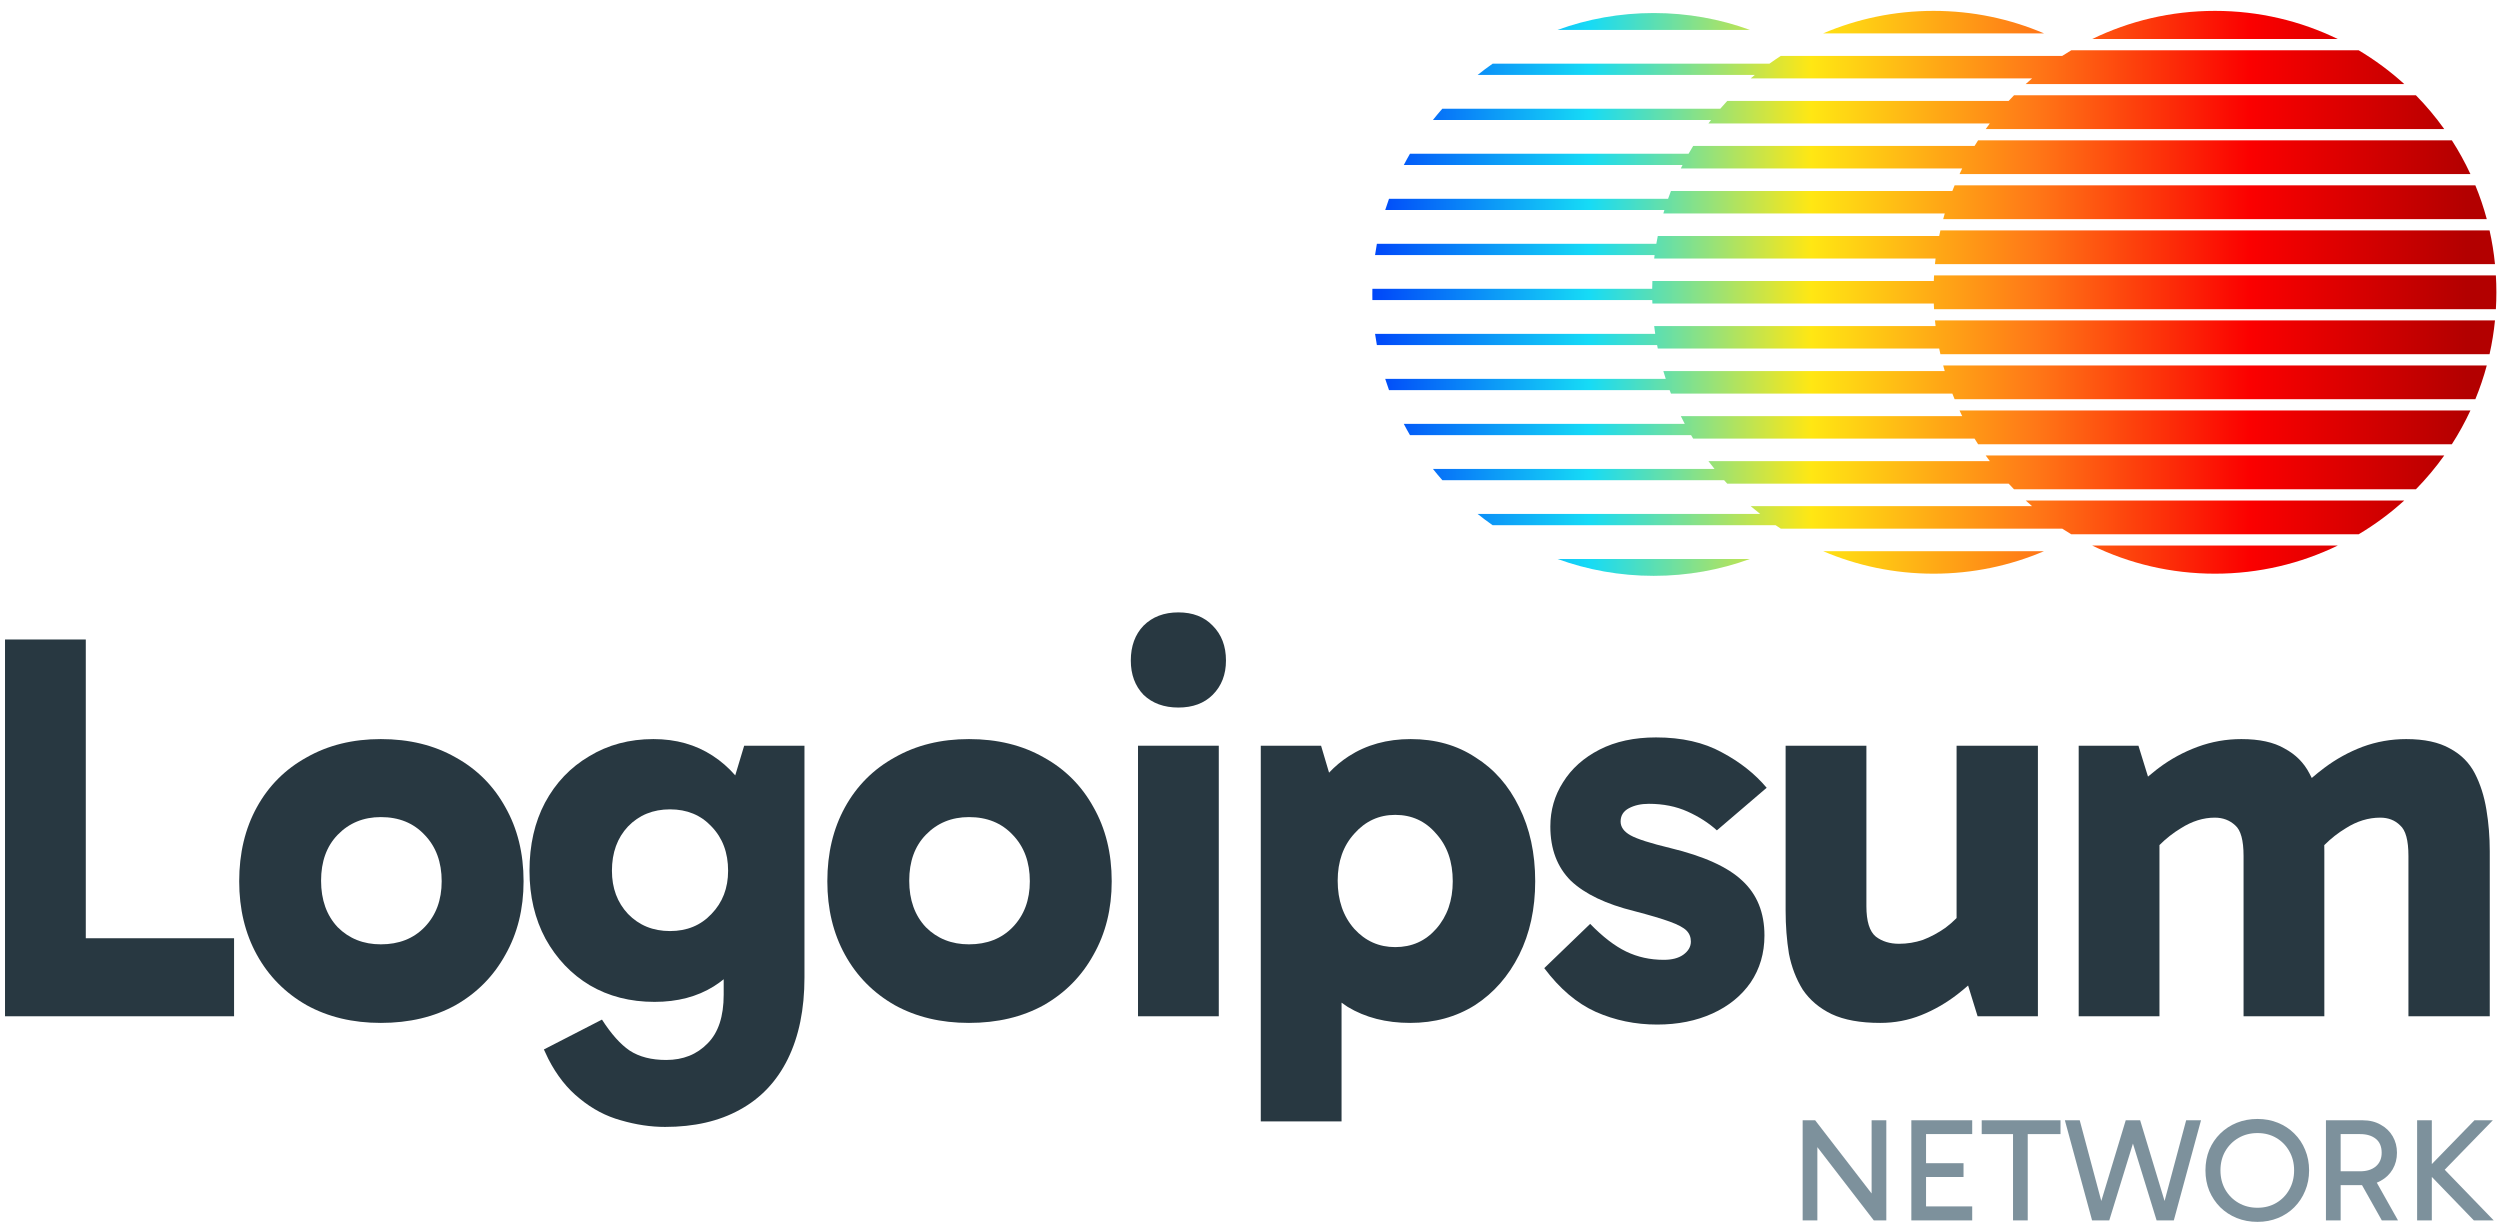
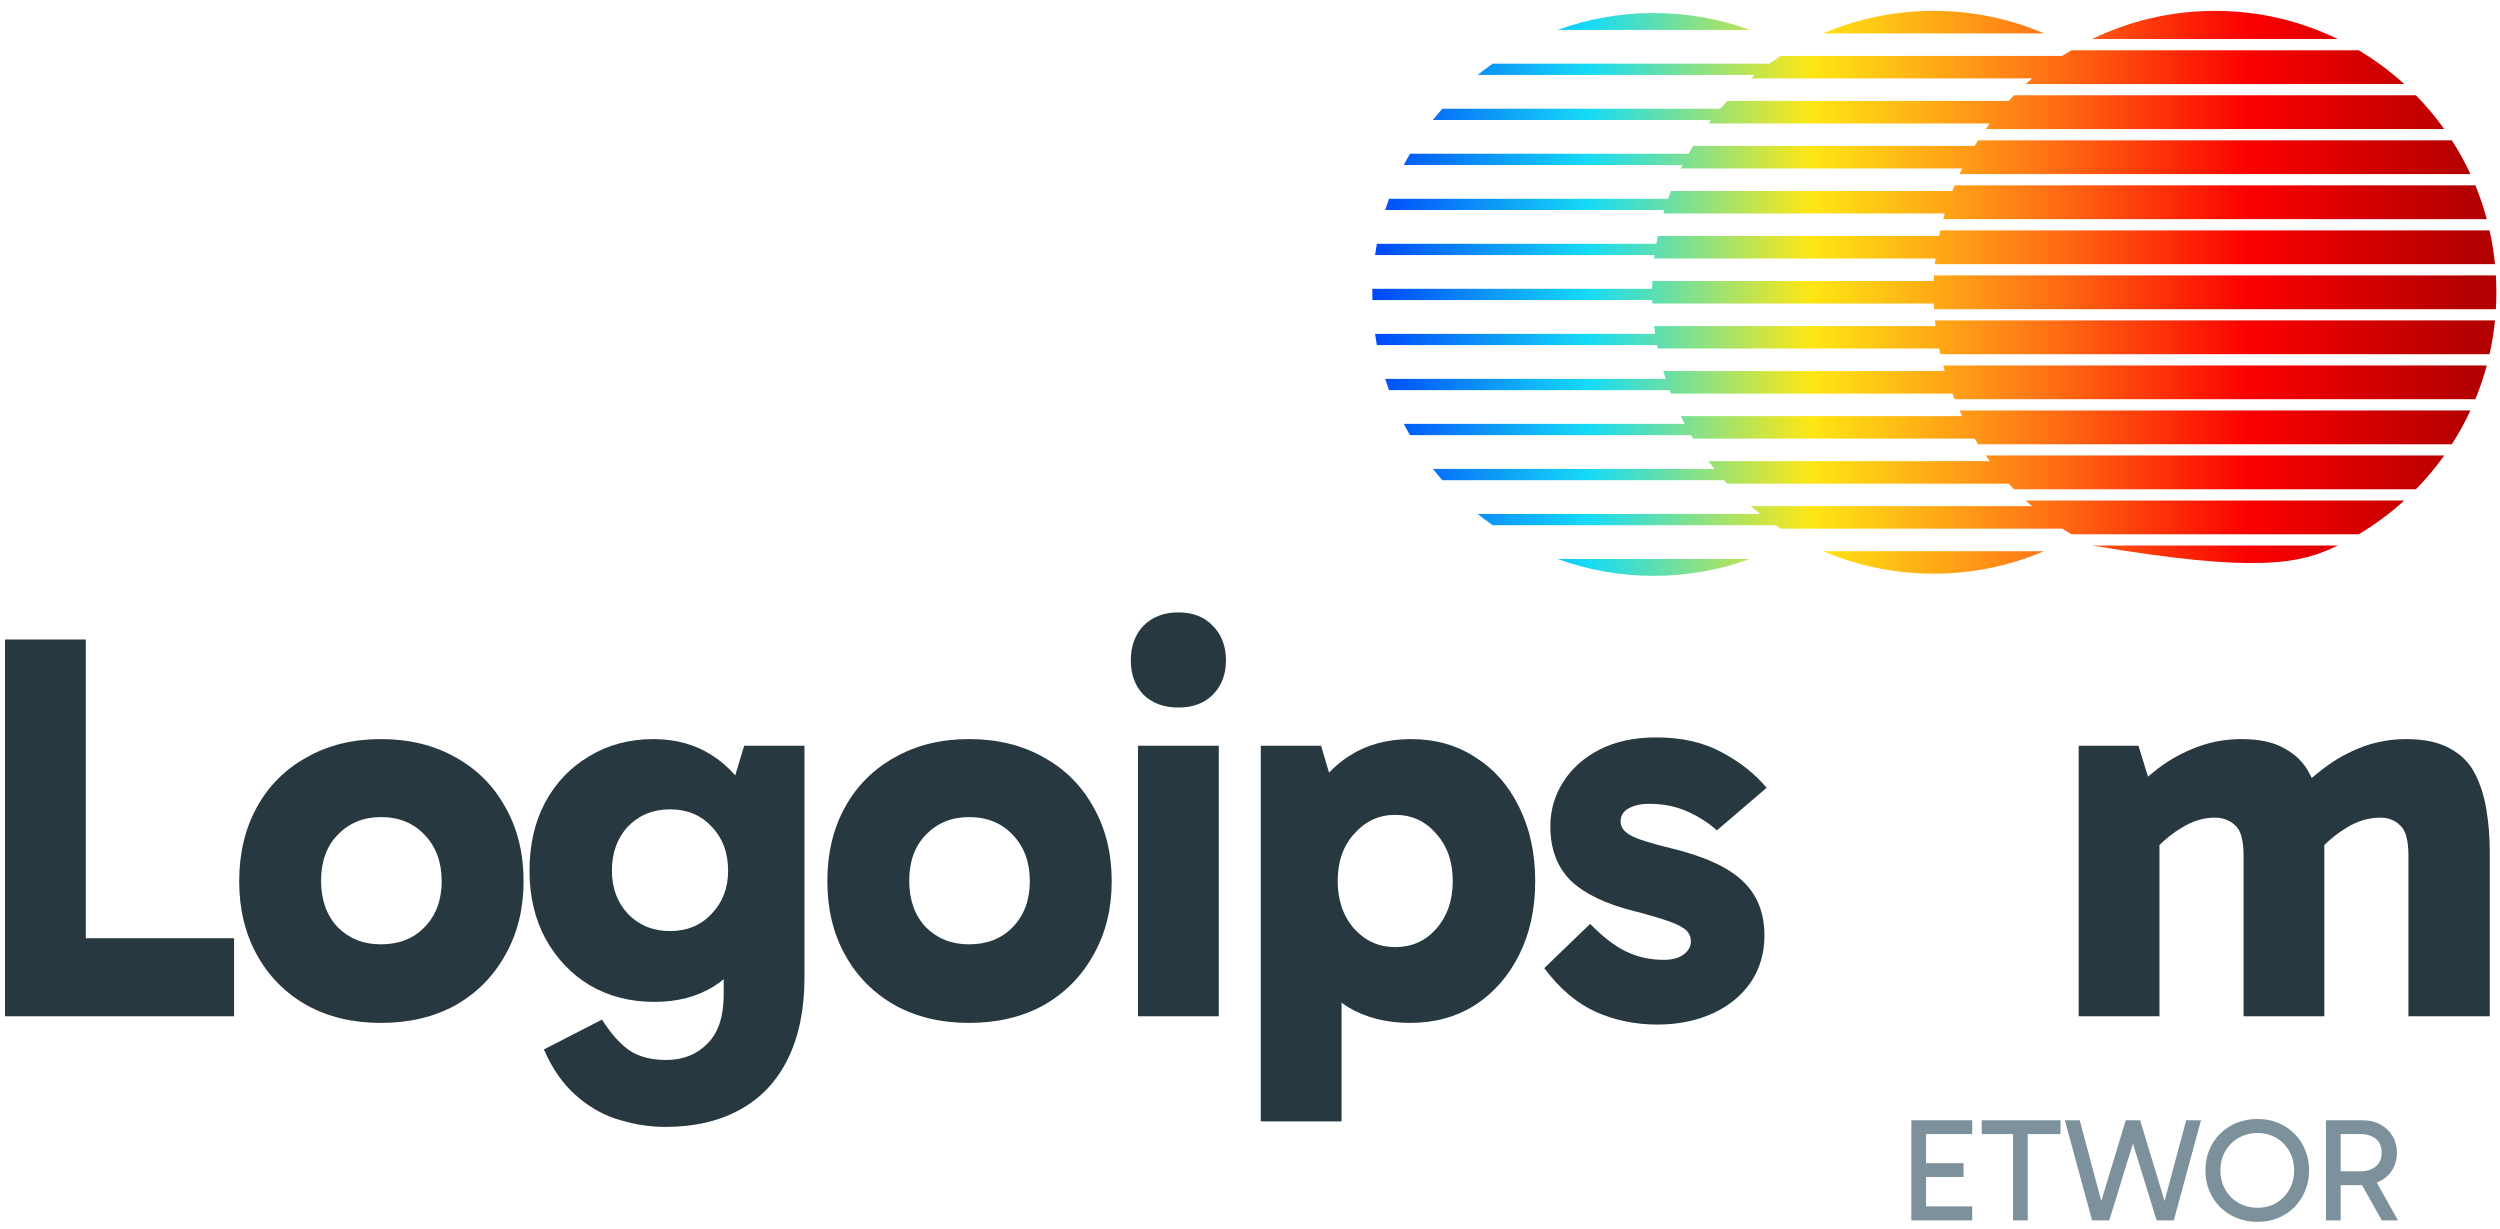
<svg xmlns="http://www.w3.org/2000/svg" width="177" height="87" viewBox="0 0 177 87" fill="none">
  <path d="M165.515 2.763C162.888 1.486 159.938 0.77 156.82 0.77C153.703 0.77 150.753 1.486 148.126 2.763H165.515Z" fill="url(#paint0_linear_5130_718)" />
  <path d="M146.006 3.958C146.217 3.821 146.431 3.688 146.647 3.559H166.993C168.15 4.248 169.231 5.05 170.221 5.95H143.42C143.568 5.815 143.719 5.682 143.871 5.552H123.948C124.044 5.469 124.142 5.387 124.24 5.307H104.615C104.96 5.03 105.314 4.764 105.678 4.51H125.274C125.539 4.319 125.808 4.135 126.082 3.958H146.006Z" fill="url(#paint1_linear_5130_718)" />
  <path d="M173.052 9.138C172.447 8.289 171.776 7.49 171.048 6.747H142.592C142.464 6.878 142.337 7.011 142.212 7.146H122.289C122.121 7.327 121.957 7.51 121.796 7.697H102.116C101.888 7.957 101.666 8.223 101.451 8.494H121.144C121.081 8.576 121.019 8.657 120.957 8.74H140.88C140.781 8.871 140.684 9.004 140.589 9.138H173.052Z" fill="url(#paint2_linear_5130_718)" />
  <path d="M139.799 10.333C139.881 10.2 139.964 10.067 140.049 9.935H173.592C174.082 10.698 174.522 11.496 174.907 12.326H138.734C138.796 12.192 138.859 12.059 138.924 11.927H119.001C119.041 11.845 119.082 11.764 119.123 11.682H99.389C99.529 11.413 99.674 11.147 99.826 10.885H119.551C119.657 10.699 119.765 10.515 119.876 10.333H139.799Z" fill="url(#paint3_linear_5130_718)" />
  <path d="M176.064 15.514C175.844 14.694 175.573 13.896 175.255 13.123H138.386C138.332 13.255 138.279 13.388 138.227 13.521H118.304C118.233 13.704 118.165 13.888 118.1 14.073H98.342C98.247 14.336 98.157 14.602 98.073 14.87H117.838C117.813 14.951 117.789 15.033 117.765 15.115H137.688C137.65 15.247 137.613 15.38 137.577 15.514H176.064Z" fill="url(#paint4_linear_5130_718)" />
  <path d="M137.295 16.709C137.323 16.576 137.351 16.443 137.381 16.31H176.26C176.435 17.091 176.565 17.889 176.645 18.701H136.995C137.009 18.568 137.023 18.435 137.039 18.303H117.116C117.125 18.221 117.136 18.139 117.146 18.058H97.354C97.392 17.79 97.435 17.524 97.483 17.261H117.268C117.3 17.076 117.335 16.892 117.372 16.709H137.295Z" fill="url(#paint5_linear_5130_718)" />
  <path d="M176.744 20.694C176.744 21.095 176.732 21.494 176.708 21.889H136.932C136.924 21.756 136.918 21.624 136.913 21.491H116.989C116.986 21.409 116.983 21.327 116.981 21.245H97.165C97.162 21.113 97.161 20.98 97.161 20.847C97.161 20.714 97.162 20.581 97.165 20.448H116.975C116.977 20.264 116.982 20.08 116.989 19.897H136.913C136.918 19.764 136.924 19.631 136.932 19.498H176.708C176.732 19.894 176.744 20.292 176.744 20.694Z" fill="url(#paint6_linear_5130_718)" />
  <path d="M176.645 22.686C176.565 23.498 176.435 24.296 176.26 25.077H137.381C137.351 24.944 137.323 24.812 137.295 24.678H117.372C117.356 24.597 117.34 24.515 117.324 24.433H97.483C97.435 24.169 97.392 23.904 97.354 23.636H117.189C117.162 23.453 117.138 23.269 117.116 23.084H137.039C137.023 22.952 137.009 22.819 136.995 22.686H176.645Z" fill="url(#paint7_linear_5130_718)" />
  <path d="M138.227 27.866C138.279 28 138.332 28.132 138.386 28.264H175.255C175.573 27.491 175.844 26.693 176.064 25.874H137.577C137.613 26.007 137.65 26.14 137.688 26.272H117.765C117.819 26.457 117.875 26.641 117.935 26.824H98.073C98.157 27.092 98.247 27.358 98.342 27.621H118.211C118.241 27.703 118.272 27.785 118.304 27.866H138.227Z" fill="url(#paint8_linear_5130_718)" />
  <path d="M174.907 29.061C174.522 29.891 174.082 30.689 173.592 31.452H140.049C139.964 31.32 139.881 31.188 139.799 31.054H119.876C119.826 30.972 119.777 30.891 119.729 30.808H99.826C99.674 30.547 99.529 30.281 99.389 30.012H119.282C119.186 29.829 119.092 29.645 119.001 29.46H138.924C138.859 29.328 138.796 29.195 138.734 29.061H174.907Z" fill="url(#paint9_linear_5130_718)" />
  <path d="M142.212 34.242C142.337 34.376 142.464 34.509 142.592 34.64H171.048C171.776 33.897 172.447 33.098 173.052 32.249H140.589C140.684 32.383 140.781 32.516 140.88 32.648H120.957C121.097 32.834 121.24 33.018 121.387 33.199H101.451C101.666 33.471 101.888 33.736 102.116 33.996H122.065C122.139 34.079 122.214 34.16 122.289 34.242H142.212Z" fill="url(#paint10_linear_5130_718)" />
  <path d="M170.221 35.437C169.231 36.337 168.15 37.139 166.993 37.828H146.647C146.431 37.699 146.217 37.566 146.006 37.429H126.082C125.958 37.349 125.835 37.267 125.713 37.184H105.678C105.314 36.93 104.96 36.664 104.615 36.387H124.621C124.393 36.208 124.168 36.024 123.948 35.835H143.871C143.719 35.705 143.568 35.572 143.42 35.437H170.221Z" fill="url(#paint11_linear_5130_718)" />
-   <path d="M148.126 38.625C150.753 39.901 153.703 40.617 156.82 40.617C159.938 40.617 162.888 39.901 165.515 38.625H148.126Z" fill="url(#paint12_linear_5130_718)" />
+   <path d="M148.126 38.625C159.938 40.617 162.888 39.901 165.515 38.625H148.126Z" fill="url(#paint12_linear_5130_718)" />
  <path d="M123.897 2.119C121.772 1.345 119.477 0.923 117.084 0.923C114.691 0.923 112.396 1.345 110.271 2.119H123.897Z" fill="url(#paint13_linear_5130_718)" />
  <path d="M110.271 39.575C112.396 40.348 114.691 40.77 117.084 40.77C119.477 40.77 121.772 40.348 123.897 39.575H110.271Z" fill="url(#paint14_linear_5130_718)" />
  <path d="M136.897 0.77C139.673 0.77 142.317 1.338 144.718 2.364H129.076C131.477 1.338 134.121 0.77 136.897 0.77Z" fill="url(#paint15_linear_5130_718)" />
  <path d="M136.897 40.617C134.121 40.617 131.477 40.049 129.076 39.023H144.718C142.317 40.049 139.673 40.617 136.897 40.617Z" fill="url(#paint16_linear_5130_718)" />
-   <path d="M171.132 86.404V79.316H172.173V86.404H171.132ZM175.149 86.404L171.788 82.927V82.813L175.191 79.316H176.492L172.735 83.177L172.839 82.563L176.555 86.404H175.149Z" fill="#7D919C" />
  <path d="M164.677 86.404V79.316H167.28C167.765 79.316 168.189 79.42 168.549 79.628C168.917 79.829 169.202 80.103 169.403 80.45C169.604 80.797 169.705 81.186 169.705 81.616C169.705 82.046 169.604 82.435 169.403 82.782C169.202 83.129 168.917 83.403 168.549 83.604C168.189 83.805 167.765 83.906 167.28 83.906H165.531V82.927H167.103C167.561 82.927 167.928 82.813 168.206 82.584C168.483 82.348 168.622 82.025 168.622 81.616C168.622 81.179 168.483 80.849 168.206 80.627C167.928 80.405 167.561 80.294 167.103 80.294H165.521L165.718 80.055V86.404H164.677ZM168.633 86.404L166.978 83.458H168.123L169.778 86.404H168.633Z" fill="#7D919C" />
  <path d="M156.146 82.865C156.146 82.338 156.237 81.852 156.417 81.408C156.604 80.964 156.865 80.579 157.198 80.252C157.531 79.926 157.919 79.673 158.363 79.493C158.814 79.312 159.304 79.222 159.831 79.222C160.351 79.222 160.834 79.312 161.278 79.493C161.722 79.673 162.107 79.926 162.433 80.252C162.766 80.579 163.023 80.964 163.203 81.408C163.391 81.852 163.484 82.338 163.484 82.865C163.484 83.385 163.391 83.868 163.203 84.312C163.023 84.756 162.766 85.144 162.433 85.478C162.107 85.804 161.722 86.057 161.278 86.237C160.834 86.418 160.351 86.508 159.831 86.508C159.304 86.508 158.814 86.418 158.363 86.237C157.919 86.057 157.531 85.804 157.198 85.478C156.865 85.144 156.604 84.756 156.417 84.312C156.237 83.868 156.146 83.385 156.146 82.865ZM157.208 82.865C157.208 83.371 157.322 83.826 157.551 84.228C157.78 84.624 158.093 84.936 158.488 85.165C158.884 85.394 159.331 85.509 159.831 85.509C160.33 85.509 160.775 85.394 161.163 85.165C161.552 84.936 161.857 84.624 162.079 84.228C162.308 83.826 162.423 83.371 162.423 82.865C162.423 82.352 162.308 81.897 162.079 81.501C161.857 81.106 161.552 80.794 161.163 80.565C160.775 80.336 160.33 80.221 159.831 80.221C159.331 80.221 158.884 80.336 158.488 80.565C158.093 80.794 157.78 81.106 157.551 81.501C157.322 81.897 157.208 82.352 157.208 82.865Z" fill="#7D919C" />
  <path d="M152.688 86.404L150.741 80.086L150.502 79.316H151.522L153.51 85.883L153.052 85.779L154.78 79.316H155.831L153.906 86.404H152.688ZM148.119 86.404L146.193 79.316H147.244L148.972 85.779L148.514 85.883L150.502 79.316H151.522L151.283 80.086L149.336 86.404H148.119Z" fill="#7D919C" />
  <path d="M142.522 86.404V80.096H143.563V86.404H142.522ZM140.305 80.294V79.316H145.884V80.294H140.305Z" fill="#7D919C" />
  <path d="M136.155 83.333V82.355H139.018V83.333H136.155ZM136.124 80.294L136.364 79.961V85.582L136.072 85.415H139.632V86.404H135.323V79.316H139.632V80.294H136.124Z" fill="#7D919C" />
-   <path d="M132.666 86.404L128.086 80.461L128.669 80.294V86.404H127.628V79.316H128.513L132.937 85.051H132.51V79.316H133.551V86.404H132.666Z" fill="#7D919C" />
  <path d="M80.571 52.797V71.952H86.29V52.797H80.571Z" fill="#283841" />
  <path d="M80.962 44.297C80.362 44.924 80.061 45.746 80.061 46.765C80.061 47.757 80.362 48.567 80.962 49.193C81.589 49.794 82.412 50.094 83.43 50.094C84.448 50.094 85.258 49.794 85.859 49.193C86.485 48.567 86.799 47.757 86.799 46.765C86.799 45.746 86.485 44.924 85.859 44.297C85.258 43.67 84.448 43.357 83.43 43.357C82.412 43.357 81.589 43.67 80.962 44.297Z" fill="#283841" />
  <path d="M112.976 71.638C114.334 72.239 115.783 72.539 117.324 72.539C118.786 72.539 120.092 72.278 121.241 71.756C122.39 71.234 123.291 70.502 123.944 69.562C124.597 68.596 124.923 67.486 124.923 66.233C124.923 64.614 124.401 63.321 123.356 62.355C122.338 61.389 120.641 60.618 118.264 60.044C116.854 59.704 115.914 59.404 115.444 59.143C114.974 58.882 114.739 58.555 114.739 58.163C114.739 57.746 114.935 57.432 115.326 57.223C115.718 57.014 116.188 56.91 116.737 56.91C117.755 56.91 118.669 57.093 119.479 57.458C120.288 57.824 120.98 58.268 121.555 58.79L125.08 55.774C124.244 54.782 123.187 53.946 121.907 53.267C120.628 52.562 119.074 52.209 117.246 52.209C115.705 52.209 114.373 52.497 113.25 53.071C112.127 53.646 111.266 54.416 110.665 55.382C110.064 56.322 109.764 57.367 109.764 58.516C109.764 60.109 110.247 61.389 111.213 62.355C112.206 63.295 113.707 64.013 115.718 64.509C116.815 64.796 117.651 65.044 118.225 65.253C118.8 65.462 119.191 65.671 119.4 65.88C119.609 66.089 119.714 66.35 119.714 66.663C119.714 67.029 119.531 67.343 119.165 67.604C118.826 67.839 118.369 67.956 117.794 67.956C116.828 67.956 115.94 67.76 115.131 67.369C114.321 66.977 113.472 66.324 112.584 65.41L109.333 68.544C110.43 70.006 111.644 71.037 112.976 71.638Z" fill="#283841" />
  <path d="M147.171 71.952V52.797H151.402L152.078 54.984C152.273 54.817 152.474 54.653 152.681 54.493C152.737 54.45 152.794 54.407 152.851 54.364C153.687 53.737 154.601 53.241 155.593 52.875C156.585 52.51 157.617 52.327 158.688 52.327C159.967 52.327 160.986 52.549 161.743 52.993C162.526 53.411 163.114 53.998 163.506 54.756C163.564 54.862 163.62 54.971 163.673 55.081C163.959 54.833 164.256 54.594 164.563 54.364C165.399 53.737 166.3 53.241 167.266 52.875C168.258 52.51 169.29 52.327 170.36 52.327C171.64 52.327 172.672 52.549 173.455 52.993C174.238 53.411 174.826 53.998 175.218 54.756C175.609 55.513 175.884 56.375 176.04 57.341C176.197 58.281 176.275 59.26 176.275 60.279V71.952H170.517V60.592C170.517 59.495 170.321 58.777 169.93 58.438C169.564 58.072 169.094 57.889 168.519 57.889C167.684 57.889 166.874 58.137 166.091 58.633C165.541 58.963 165.031 59.364 164.558 59.834C164.562 59.982 164.563 60.13 164.563 60.279V71.952H158.844V60.592C158.844 59.495 158.648 58.777 158.257 58.438C157.865 58.072 157.382 57.889 156.807 57.889C155.998 57.889 155.201 58.137 154.418 58.633C153.87 58.962 153.361 59.361 152.89 59.829V71.952H147.171Z" fill="#283841" />
-   <path d="M133.12 72.422C131.71 72.422 130.561 72.213 129.673 71.795C128.812 71.377 128.133 70.803 127.636 70.071C127.166 69.314 126.84 68.465 126.657 67.525C126.5 66.559 126.422 65.541 126.422 64.47V52.797H132.141V64.157C132.141 65.227 132.363 65.945 132.807 66.311C133.251 66.65 133.799 66.82 134.452 66.82C135.027 66.82 135.588 66.729 136.137 66.546C136.685 66.337 137.22 66.05 137.742 65.684C138.018 65.478 138.279 65.249 138.526 64.999V52.797H144.284V71.952H140.014L139.341 69.775C139.105 69.982 138.86 70.185 138.604 70.385C137.795 71.011 136.933 71.508 136.019 71.873C135.105 72.239 134.139 72.422 133.12 72.422Z" fill="#283841" />
  <path fill-rule="evenodd" clip-rule="evenodd" d="M99.839 72.422C98.141 72.422 96.666 72.043 95.413 71.286C95.265 71.192 95.121 71.092 94.982 70.988V79.394H89.263V52.797H93.532L94.097 54.705C94.516 54.258 94.981 53.871 95.491 53.541C96.744 52.732 98.207 52.327 99.878 52.327C101.628 52.327 103.155 52.758 104.461 53.62C105.793 54.455 106.824 55.63 107.556 57.145C108.313 58.66 108.692 60.409 108.692 62.394C108.692 64.353 108.313 66.089 107.556 67.604C106.798 69.118 105.754 70.306 104.422 71.168C103.09 72.004 101.562 72.422 99.839 72.422ZM98.781 67.055C99.957 67.055 100.923 66.624 101.68 65.763C102.463 64.875 102.855 63.752 102.855 62.394C102.855 61.01 102.463 59.887 101.68 59.025C100.923 58.137 99.957 57.693 98.781 57.693C97.632 57.693 96.666 58.137 95.883 59.025C95.099 59.887 94.708 60.997 94.708 62.355C94.708 63.739 95.099 64.875 95.883 65.763C96.666 66.624 97.632 67.055 98.781 67.055Z" fill="#283841" />
  <path fill-rule="evenodd" clip-rule="evenodd" d="M68.603 72.422C66.618 72.422 64.869 72.004 63.354 71.168C61.84 70.306 60.664 69.118 59.829 67.604C58.993 66.089 58.575 64.353 58.575 62.394C58.575 60.409 58.993 58.66 59.829 57.145C60.664 55.63 61.84 54.455 63.354 53.62C64.869 52.758 66.618 52.327 68.603 52.327C70.614 52.327 72.376 52.758 73.891 53.62C75.406 54.455 76.581 55.63 77.416 57.145C78.278 58.66 78.709 60.409 78.709 62.394C78.709 64.353 78.278 66.089 77.416 67.604C76.581 69.118 75.406 70.306 73.891 71.168C72.376 72.004 70.614 72.422 68.603 72.422ZM68.603 66.859C69.882 66.859 70.914 66.455 71.697 65.645C72.507 64.809 72.912 63.726 72.912 62.394C72.912 61.036 72.507 59.939 71.697 59.104C70.914 58.268 69.882 57.85 68.603 57.85C67.376 57.85 66.357 58.268 65.548 59.104C64.764 59.913 64.373 60.997 64.373 62.355C64.373 63.713 64.764 64.809 65.548 65.645C66.357 66.455 67.376 66.859 68.603 66.859Z" fill="#283841" />
  <path fill-rule="evenodd" clip-rule="evenodd" d="M43.951 79.316C45.022 79.629 46.067 79.786 47.085 79.786C49.148 79.786 50.911 79.381 52.373 78.572C53.862 77.762 54.998 76.561 55.781 74.968C56.564 73.375 56.956 71.455 56.956 69.21V52.797H52.687L52.055 54.897C51.586 54.357 51.052 53.892 50.454 53.502C49.252 52.719 47.855 52.327 46.263 52.327C44.565 52.327 43.05 52.732 41.719 53.541C40.387 54.325 39.342 55.421 38.585 56.832C37.854 58.216 37.488 59.822 37.488 61.65C37.488 63.452 37.867 65.058 38.624 66.468C39.407 67.878 40.452 68.975 41.758 69.758C43.09 70.541 44.617 70.933 46.341 70.933C47.96 70.933 49.357 70.568 50.532 69.836C50.656 69.758 50.777 69.677 50.895 69.592C50.94 69.56 50.985 69.527 51.029 69.493C51.1 69.44 51.169 69.386 51.237 69.33V70.424C51.237 71.965 50.858 73.114 50.101 73.871C49.344 74.654 48.365 75.046 47.163 75.046C46.119 75.046 45.257 74.824 44.578 74.38C43.925 73.936 43.272 73.205 42.62 72.187L38.507 74.302L38.82 74.968C39.421 76.143 40.165 77.083 41.053 77.788C41.941 78.519 42.907 79.028 43.951 79.316ZM50.375 64.705C49.618 65.514 48.639 65.919 47.438 65.919C46.236 65.919 45.244 65.514 44.461 64.705C43.703 63.895 43.325 62.877 43.325 61.65C43.325 60.37 43.703 59.325 44.461 58.516C45.244 57.706 46.236 57.302 47.438 57.302C48.639 57.302 49.618 57.706 50.375 58.516C51.159 59.325 51.55 60.37 51.55 61.65C51.55 62.877 51.159 63.895 50.375 64.705Z" fill="#283841" />
  <path fill-rule="evenodd" clip-rule="evenodd" d="M26.963 72.422C24.978 72.422 23.228 72.004 21.714 71.168C20.199 70.306 19.024 69.118 18.188 67.604C17.353 66.089 16.935 64.353 16.935 62.394C16.935 60.409 17.353 58.66 18.188 57.145C19.024 55.63 20.199 54.455 21.714 53.62C23.228 52.758 24.978 52.327 26.963 52.327C28.973 52.327 30.736 52.758 32.251 53.62C33.765 54.455 34.94 55.63 35.776 57.145C36.638 58.66 37.069 60.409 37.069 62.394C37.069 64.353 36.638 66.089 35.776 67.604C34.94 69.118 33.765 70.306 32.251 71.168C30.736 72.004 28.973 72.422 26.963 72.422ZM26.963 66.859C28.242 66.859 29.274 66.455 30.057 65.645C30.867 64.809 31.271 63.726 31.271 62.394C31.271 61.036 30.867 59.939 30.057 59.104C29.274 58.268 28.242 57.85 26.963 57.85C25.735 57.85 24.717 58.268 23.907 59.104C23.124 59.913 22.732 60.997 22.732 62.355C22.732 63.713 23.124 64.809 23.907 65.645C24.717 66.455 25.735 66.859 26.963 66.859Z" fill="#283841" />
  <path d="M0.355 71.952H16.572V66.428H6.074V45.276H0.355V71.952Z" fill="#283841" />
  <defs>
    <linearGradient id="paint0_linear_5130_718" x1="97.161" y1="18.343" x2="174.641" y2="18.343" gradientUnits="userSpaceOnUse">
      <stop stop-color="#0046F9" />
      <stop offset="0.198" stop-color="#16DBF6" />
      <stop offset="0.401" stop-color="#FFE713" />
      <stop offset="0.604" stop-color="#FF7917" />
      <stop offset="0.802" stop-color="#FB0000" />
      <stop offset="1" stop-color="#B30000" />
    </linearGradient>
    <linearGradient id="paint1_linear_5130_718" x1="97.161" y1="18.343" x2="174.641" y2="18.343" gradientUnits="userSpaceOnUse">
      <stop stop-color="#0046F9" />
      <stop offset="0.198" stop-color="#16DBF6" />
      <stop offset="0.401" stop-color="#FFE713" />
      <stop offset="0.604" stop-color="#FF7917" />
      <stop offset="0.802" stop-color="#FB0000" />
      <stop offset="1" stop-color="#B30000" />
    </linearGradient>
    <linearGradient id="paint2_linear_5130_718" x1="97.161" y1="18.343" x2="174.641" y2="18.343" gradientUnits="userSpaceOnUse">
      <stop stop-color="#0046F9" />
      <stop offset="0.198" stop-color="#16DBF6" />
      <stop offset="0.401" stop-color="#FFE713" />
      <stop offset="0.604" stop-color="#FF7917" />
      <stop offset="0.802" stop-color="#FB0000" />
      <stop offset="1" stop-color="#B30000" />
    </linearGradient>
    <linearGradient id="paint3_linear_5130_718" x1="97.161" y1="18.343" x2="174.641" y2="18.343" gradientUnits="userSpaceOnUse">
      <stop stop-color="#0046F9" />
      <stop offset="0.198" stop-color="#16DBF6" />
      <stop offset="0.401" stop-color="#FFE713" />
      <stop offset="0.604" stop-color="#FF7917" />
      <stop offset="0.802" stop-color="#FB0000" />
      <stop offset="1" stop-color="#B30000" />
    </linearGradient>
    <linearGradient id="paint4_linear_5130_718" x1="97.161" y1="18.343" x2="174.641" y2="18.343" gradientUnits="userSpaceOnUse">
      <stop stop-color="#0046F9" />
      <stop offset="0.198" stop-color="#16DBF6" />
      <stop offset="0.401" stop-color="#FFE713" />
      <stop offset="0.604" stop-color="#FF7917" />
      <stop offset="0.802" stop-color="#FB0000" />
      <stop offset="1" stop-color="#B30000" />
    </linearGradient>
    <linearGradient id="paint5_linear_5130_718" x1="97.161" y1="18.343" x2="174.641" y2="18.343" gradientUnits="userSpaceOnUse">
      <stop stop-color="#0046F9" />
      <stop offset="0.198" stop-color="#16DBF6" />
      <stop offset="0.401" stop-color="#FFE713" />
      <stop offset="0.604" stop-color="#FF7917" />
      <stop offset="0.802" stop-color="#FB0000" />
      <stop offset="1" stop-color="#B30000" />
    </linearGradient>
    <linearGradient id="paint6_linear_5130_718" x1="97.161" y1="18.343" x2="174.641" y2="18.343" gradientUnits="userSpaceOnUse">
      <stop stop-color="#0046F9" />
      <stop offset="0.198" stop-color="#16DBF6" />
      <stop offset="0.401" stop-color="#FFE713" />
      <stop offset="0.604" stop-color="#FF7917" />
      <stop offset="0.802" stop-color="#FB0000" />
      <stop offset="1" stop-color="#B30000" />
    </linearGradient>
    <linearGradient id="paint7_linear_5130_718" x1="97.161" y1="18.343" x2="174.641" y2="18.343" gradientUnits="userSpaceOnUse">
      <stop stop-color="#0046F9" />
      <stop offset="0.198" stop-color="#16DBF6" />
      <stop offset="0.401" stop-color="#FFE713" />
      <stop offset="0.604" stop-color="#FF7917" />
      <stop offset="0.802" stop-color="#FB0000" />
      <stop offset="1" stop-color="#B30000" />
    </linearGradient>
    <linearGradient id="paint8_linear_5130_718" x1="97.161" y1="18.343" x2="174.641" y2="18.343" gradientUnits="userSpaceOnUse">
      <stop stop-color="#0046F9" />
      <stop offset="0.198" stop-color="#16DBF6" />
      <stop offset="0.401" stop-color="#FFE713" />
      <stop offset="0.604" stop-color="#FF7917" />
      <stop offset="0.802" stop-color="#FB0000" />
      <stop offset="1" stop-color="#B30000" />
    </linearGradient>
    <linearGradient id="paint9_linear_5130_718" x1="97.161" y1="18.343" x2="174.641" y2="18.343" gradientUnits="userSpaceOnUse">
      <stop stop-color="#0046F9" />
      <stop offset="0.198" stop-color="#16DBF6" />
      <stop offset="0.401" stop-color="#FFE713" />
      <stop offset="0.604" stop-color="#FF7917" />
      <stop offset="0.802" stop-color="#FB0000" />
      <stop offset="1" stop-color="#B30000" />
    </linearGradient>
    <linearGradient id="paint10_linear_5130_718" x1="97.161" y1="18.343" x2="174.641" y2="18.343" gradientUnits="userSpaceOnUse">
      <stop stop-color="#0046F9" />
      <stop offset="0.198" stop-color="#16DBF6" />
      <stop offset="0.401" stop-color="#FFE713" />
      <stop offset="0.604" stop-color="#FF7917" />
      <stop offset="0.802" stop-color="#FB0000" />
      <stop offset="1" stop-color="#B30000" />
    </linearGradient>
    <linearGradient id="paint11_linear_5130_718" x1="97.161" y1="18.343" x2="174.641" y2="18.343" gradientUnits="userSpaceOnUse">
      <stop stop-color="#0046F9" />
      <stop offset="0.198" stop-color="#16DBF6" />
      <stop offset="0.401" stop-color="#FFE713" />
      <stop offset="0.604" stop-color="#FF7917" />
      <stop offset="0.802" stop-color="#FB0000" />
      <stop offset="1" stop-color="#B30000" />
    </linearGradient>
    <linearGradient id="paint12_linear_5130_718" x1="97.161" y1="18.343" x2="174.641" y2="18.343" gradientUnits="userSpaceOnUse">
      <stop stop-color="#0046F9" />
      <stop offset="0.198" stop-color="#16DBF6" />
      <stop offset="0.401" stop-color="#FFE713" />
      <stop offset="0.604" stop-color="#FF7917" />
      <stop offset="0.802" stop-color="#FB0000" />
      <stop offset="1" stop-color="#B30000" />
    </linearGradient>
    <linearGradient id="paint13_linear_5130_718" x1="97.161" y1="18.343" x2="174.641" y2="18.343" gradientUnits="userSpaceOnUse">
      <stop stop-color="#0046F9" />
      <stop offset="0.198" stop-color="#16DBF6" />
      <stop offset="0.401" stop-color="#FFE713" />
      <stop offset="0.604" stop-color="#FF7917" />
      <stop offset="0.802" stop-color="#FB0000" />
      <stop offset="1" stop-color="#B30000" />
    </linearGradient>
    <linearGradient id="paint14_linear_5130_718" x1="97.161" y1="18.343" x2="174.641" y2="18.343" gradientUnits="userSpaceOnUse">
      <stop stop-color="#0046F9" />
      <stop offset="0.198" stop-color="#16DBF6" />
      <stop offset="0.401" stop-color="#FFE713" />
      <stop offset="0.604" stop-color="#FF7917" />
      <stop offset="0.802" stop-color="#FB0000" />
      <stop offset="1" stop-color="#B30000" />
    </linearGradient>
    <linearGradient id="paint15_linear_5130_718" x1="97.161" y1="18.343" x2="174.641" y2="18.343" gradientUnits="userSpaceOnUse">
      <stop stop-color="#0046F9" />
      <stop offset="0.198" stop-color="#16DBF6" />
      <stop offset="0.401" stop-color="#FFE713" />
      <stop offset="0.604" stop-color="#FF7917" />
      <stop offset="0.802" stop-color="#FB0000" />
      <stop offset="1" stop-color="#B30000" />
    </linearGradient>
    <linearGradient id="paint16_linear_5130_718" x1="97.161" y1="18.343" x2="174.641" y2="18.343" gradientUnits="userSpaceOnUse">
      <stop stop-color="#0046F9" />
      <stop offset="0.198" stop-color="#16DBF6" />
      <stop offset="0.401" stop-color="#FFE713" />
      <stop offset="0.604" stop-color="#FF7917" />
      <stop offset="0.802" stop-color="#FB0000" />
      <stop offset="1" stop-color="#B30000" />
    </linearGradient>
  </defs>
</svg>